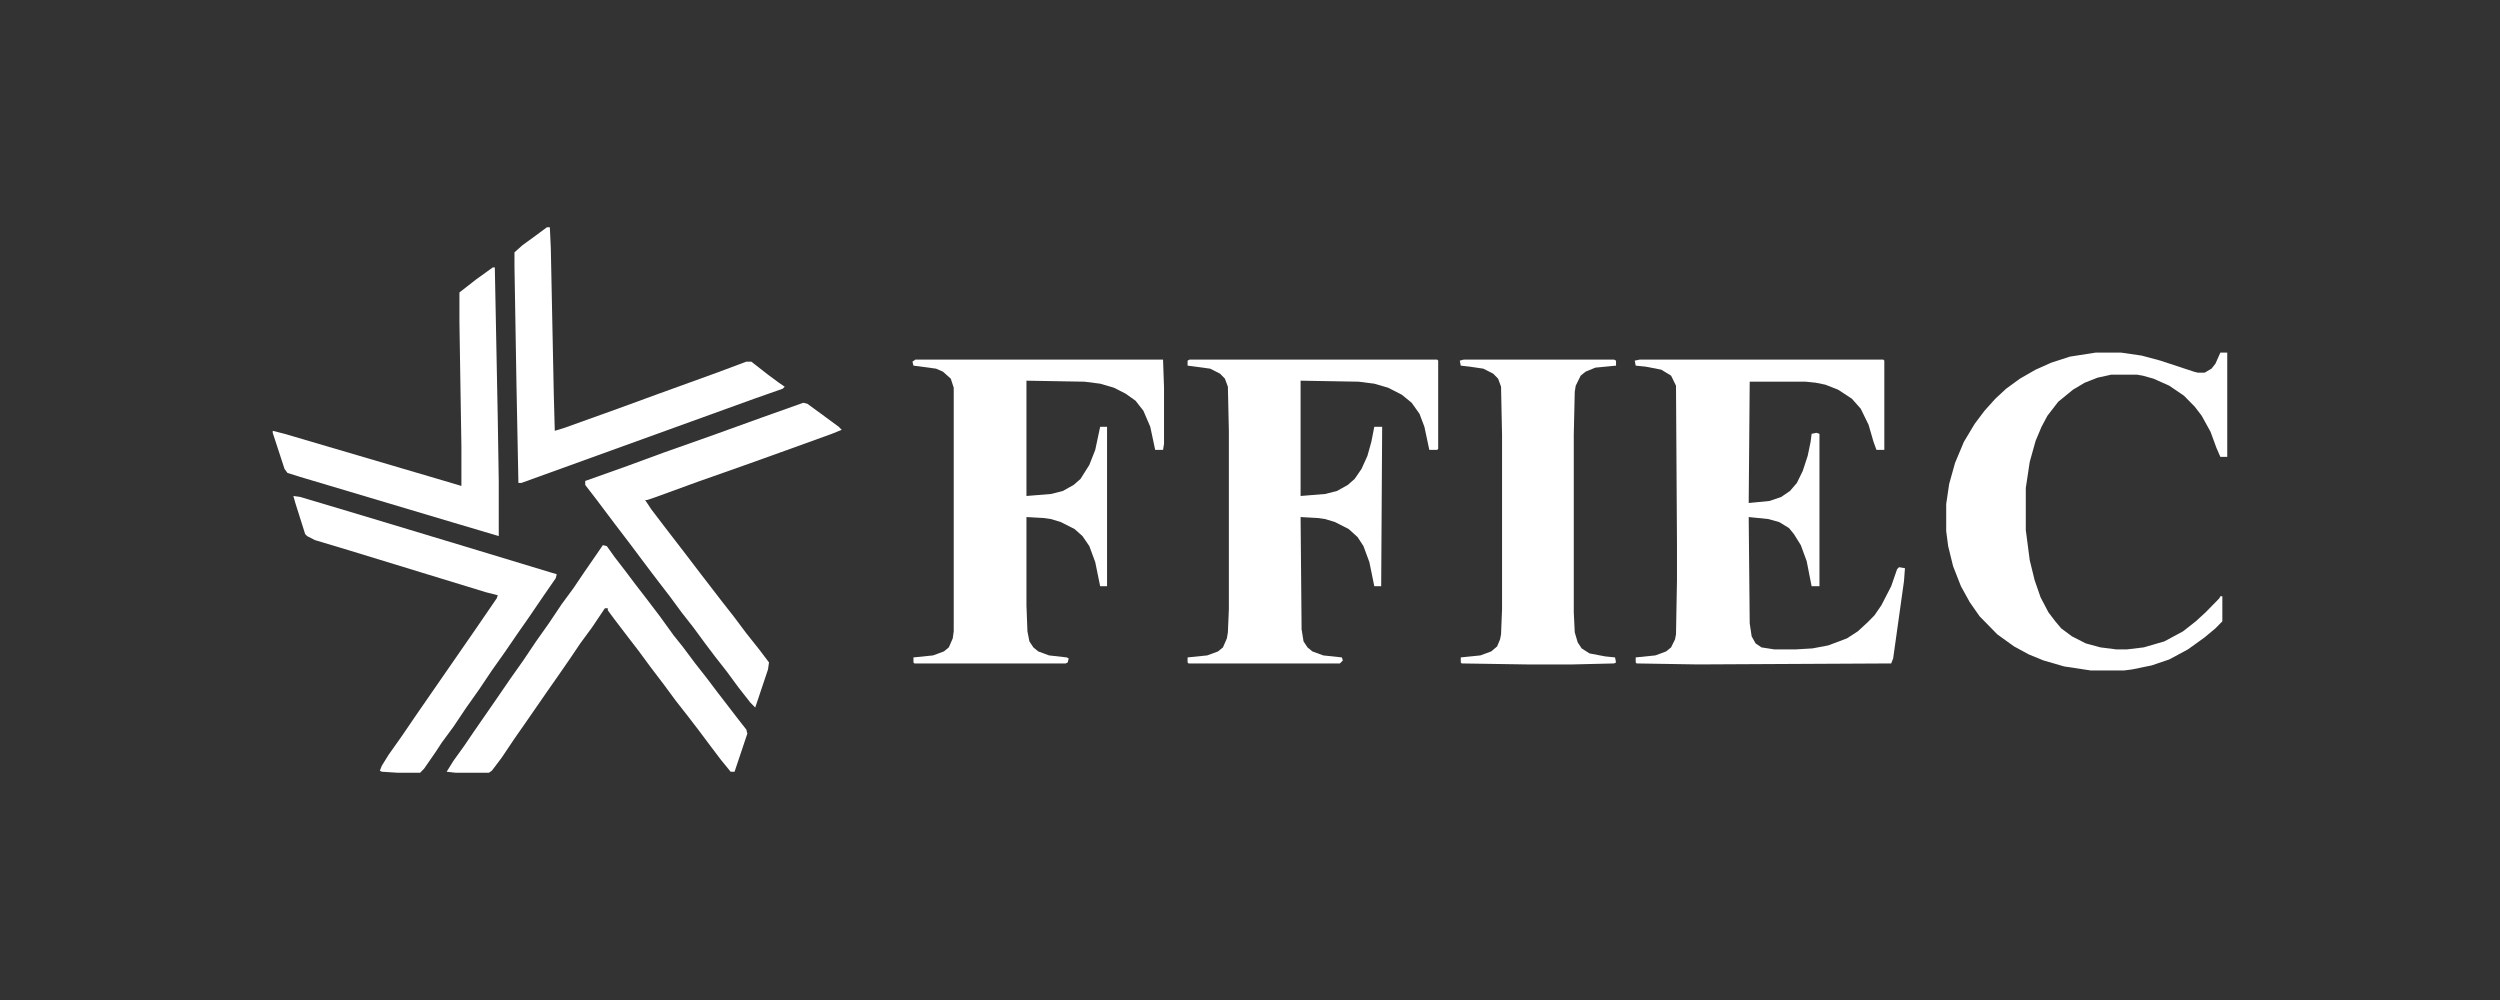
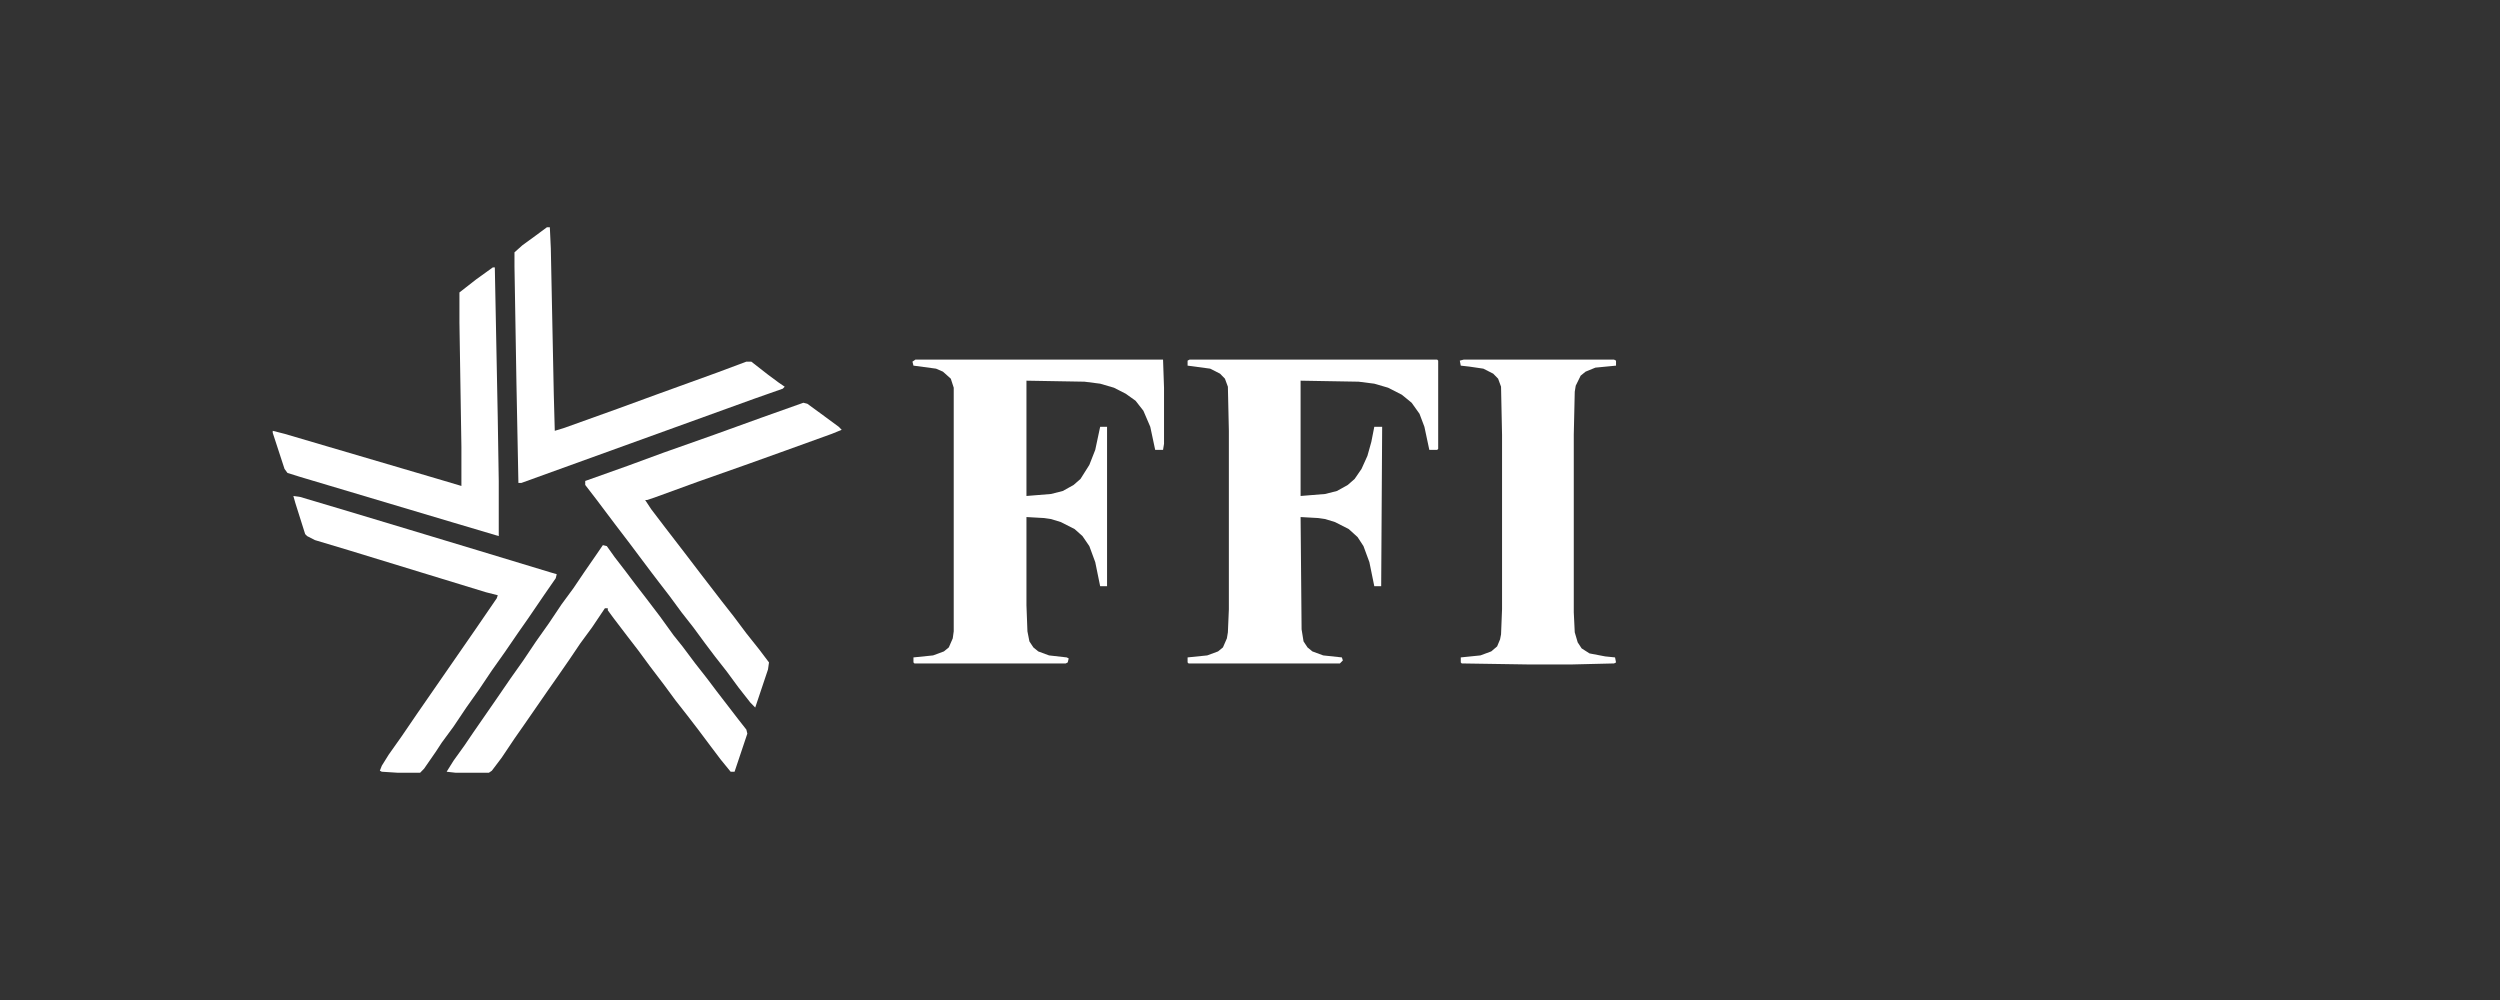
<svg xmlns="http://www.w3.org/2000/svg" width="110" height="44" viewBox="0 0 110 44" fill="none">
  <rect x="0" y="0" width="110" height="44" fill="#333333" stroke="none" />
-   <path d="M72.144 15.823H82.867L82.91 15.868V19.794H82.564L82.435 19.441L82.218 18.691L81.873 17.985L81.483 17.544L80.878 17.147L80.316 16.926L79.883 16.838L79.451 16.794H76.987L76.943 22.132L77.851 22.044L78.37 21.868L78.759 21.603L79.062 21.25L79.321 20.721L79.538 20.059L79.667 19.441L79.711 19.088L79.927 19.044L80.056 19.088V25.794H79.711L79.494 24.691L79.235 23.985L78.932 23.5L78.716 23.235L78.284 22.971L77.808 22.838L76.943 22.75L76.987 27.426L77.073 28L77.246 28.309L77.505 28.485L78.067 28.573H79.019L79.754 28.529L80.446 28.397L81.267 28.088L81.743 27.779L82.175 27.382L82.478 27.073L82.781 26.632L83.213 25.794L83.472 25.044L83.559 24.956L83.818 25L83.775 25.573L83.299 28.971L83.213 29.191L74.695 29.235L72.014 29.191L71.971 29.147V28.926L72.836 28.838L73.311 28.662L73.528 28.485L73.701 28.132L73.744 27.912L73.787 25.529V23.897L73.744 16.971L73.528 16.529L73.095 16.265L72.403 16.132L71.971 16.088L71.928 15.868L72.144 15.823Z" fill="white" />
  <path d="M40.278 15.823H51.174L51.217 17.059V19.529L51.174 19.794H50.828L50.612 18.779L50.309 18.073L49.964 17.632L49.531 17.323L49.012 17.059L48.407 16.882L47.715 16.794L45.164 16.75V21.823L46.245 21.735L46.764 21.603L47.239 21.338L47.542 21.073L47.931 20.456L48.191 19.794L48.407 18.779H48.71V25.794H48.407L48.191 24.735L47.931 24.029L47.629 23.588L47.283 23.279L46.677 22.971L46.245 22.838L45.942 22.794L45.164 22.75V26.632L45.207 27.779L45.294 28.221L45.467 28.485L45.683 28.662L46.158 28.838L46.937 28.926L47.023 28.971L46.98 29.147L46.894 29.191H40.235L40.192 29.147V28.926L41.056 28.838L41.532 28.662L41.748 28.485L41.921 28.088L41.964 27.779V17.059L41.835 16.662L41.489 16.353L41.186 16.221L40.192 16.088L40.148 15.912L40.278 15.823Z" fill="white" />
  <path d="M52.34 15.823H63.236L63.28 15.868V19.75L63.236 19.794H62.89L62.674 18.779L62.458 18.206L62.112 17.721L61.68 17.368L61.075 17.059L60.469 16.882L59.777 16.794L57.226 16.75V21.823L58.307 21.735L58.826 21.603L59.302 21.338L59.604 21.073L59.907 20.632L60.166 20.059L60.339 19.441L60.469 18.779H60.815L60.772 25.794H60.469L60.253 24.735L59.993 24.029L59.734 23.632L59.345 23.279L58.74 22.971L58.307 22.838L58.005 22.794L57.226 22.75L57.27 27.691L57.356 28.221L57.529 28.485L57.745 28.662L58.221 28.838L59.042 28.926L59.086 29.059L58.956 29.191H52.297L52.254 29.147V28.926L53.119 28.838L53.594 28.662L53.81 28.485L53.983 28.088L54.027 27.823L54.07 26.809V18.956L54.027 17.015L53.897 16.662L53.681 16.441L53.248 16.221L52.254 16.088V15.868L52.34 15.823Z" fill="white" />
-   <path d="M92.205 15.515H93.329L94.237 15.647L95.059 15.868L96.529 16.353L96.702 16.397H97.004L97.307 16.221L97.48 16L97.696 15.515H97.999V20.103H97.696L97.523 19.706L97.264 19L96.875 18.294L96.572 17.897L96.096 17.412L95.448 16.971L94.756 16.662L94.28 16.529L94.021 16.485H92.897L92.291 16.618L91.729 16.838L91.21 17.147L90.562 17.677L90.086 18.294L89.827 18.779L89.567 19.397L89.308 20.323L89.135 21.471V23.323L89.308 24.647L89.524 25.529L89.784 26.279L90.13 26.941L90.432 27.338L90.692 27.647L91.167 28L91.773 28.309L92.421 28.485L93.113 28.573H93.589L94.324 28.485L95.232 28.221L96.053 27.779L96.615 27.338L97.048 26.941L97.653 26.323L97.696 26.235H97.783V27.338L97.48 27.647L97.004 28.044L96.269 28.573L95.448 29.015L94.669 29.279L93.805 29.456L93.459 29.5H91.989L90.821 29.323L89.913 29.059L89.265 28.794L88.616 28.441L87.881 27.912L87.103 27.118L86.671 26.5L86.281 25.794L85.936 24.912L85.719 24.029L85.633 23.368V22.177L85.763 21.294L86.022 20.368L86.411 19.441L86.887 18.647L87.319 18.073L87.795 17.544L88.27 17.103L88.876 16.662L89.567 16.265L90.259 15.956L91.081 15.691L92.205 15.515Z" fill="white" />
  <path d="M64.403 15.823H71.019L71.105 15.868V16.088L70.197 16.176L69.765 16.353L69.549 16.529L69.332 16.971L69.289 17.235L69.246 19.132V26.941L69.289 27.823L69.419 28.265L69.592 28.529L69.938 28.75L70.63 28.882L71.062 28.926L71.105 29.147L71.019 29.191L69.203 29.235H67.171L64.317 29.191L64.274 29.147V28.926L65.138 28.838L65.614 28.662L65.874 28.441L66.003 28.132L66.046 27.912L66.09 26.809V19.132L66.046 17.015L65.917 16.662L65.701 16.441L65.268 16.221L64.663 16.132L64.274 16.088L64.231 15.868L64.403 15.823Z" fill="white" />
  <path d="M35.349 17.721L35.522 17.765L36.127 18.206L36.905 18.779L37.035 18.912L36.603 19.088L34.527 19.838L32.928 20.412L30.679 21.206L28.863 21.868L28.474 22H28.387L28.647 22.397L29.252 23.191L30.203 24.427L30.809 25.221L31.76 26.456L32.279 27.118L32.841 27.868L33.403 28.574L33.836 29.147L33.792 29.456L33.23 31.132L33.014 30.912L32.495 30.25L31.976 29.544L31.457 28.882L31.025 28.309L30.506 27.603L29.987 26.941L29.468 26.235L28.993 25.618L28.69 25.221L28.258 24.647L27.696 23.897L27.09 23.103L26.226 21.956L25.75 21.338V21.162L27.609 20.5L29.166 19.927L31.414 19.132L33.49 18.382L35.349 17.721Z" fill="white" />
  <path d="M26.527 23.985L26.7 24.029L27.046 24.515L27.522 25.132L27.954 25.706L28.43 26.323L29.035 27.118L29.64 27.956L30.029 28.441L30.591 29.191L31.11 29.853L31.543 30.427L32.494 31.662L32.84 32.103L32.883 32.279L32.321 33.956H32.148L31.716 33.426L31.283 32.853L30.721 32.103L30.246 31.485L29.727 30.823L29.208 30.118L28.603 29.323L28.084 28.618L27.608 28L27.003 27.206L26.743 26.853V26.765H26.614L26.052 27.603L25.533 28.309L25.057 29.015L24.538 29.765L24.106 30.382L23.068 31.882L22.636 32.5L22.074 33.338L21.641 33.912L21.512 34H20.041L19.652 33.956L19.955 33.471L20.431 32.809L20.82 32.235L21.858 30.735L22.463 29.853L23.025 29.059L23.587 28.221L24.149 27.427L24.711 26.588L25.23 25.882L25.706 25.177L26.224 24.427L26.527 23.985Z" fill="white" />
  <path d="M12.908 21.823L13.211 21.867L15.286 22.485L17.924 23.279L20.994 24.206L24.193 25.176L24.496 25.265L24.453 25.441L23.934 26.191L23.242 27.206L22.81 27.823L22.204 28.706L21.642 29.5L21.08 30.338L20.518 31.132L19.956 31.97L19.437 32.676L19.178 33.073L18.659 33.823L18.486 34H17.491L16.8 33.956L16.713 33.911L16.8 33.691L17.102 33.206L17.664 32.411L18.356 31.397L20.951 27.647L21.858 26.323L21.902 26.191L21.383 26.059L15.329 24.206L13.859 23.765L13.514 23.588L13.427 23.5L12.995 22.132L12.908 21.823Z" fill="white" />
  <path d="M24.064 10H24.193L24.236 10.927L24.366 17.323L24.41 18.956L24.842 18.823L27.177 17.985L28.863 17.368L31.544 16.397L32.841 15.912H33.057L33.792 16.485L34.268 16.838L34.527 17.015L34.441 17.103L33.187 17.544L22.939 21.25H22.81L22.723 16.838L22.637 11.721V11.103L22.983 10.794L23.588 10.353L24.064 10Z" fill="white" />
  <path d="M21.685 11.765H21.772L21.901 18.382L21.945 21.162V23.588L19.869 22.971L13.211 20.985L12.649 20.809L12.519 20.632L12 19.044V18.956L12.519 19.088L19.264 21.073L20.302 21.382V19.662L20.215 14.191V12.868L20.95 12.294L21.685 11.765Z" fill="white" />
</svg>